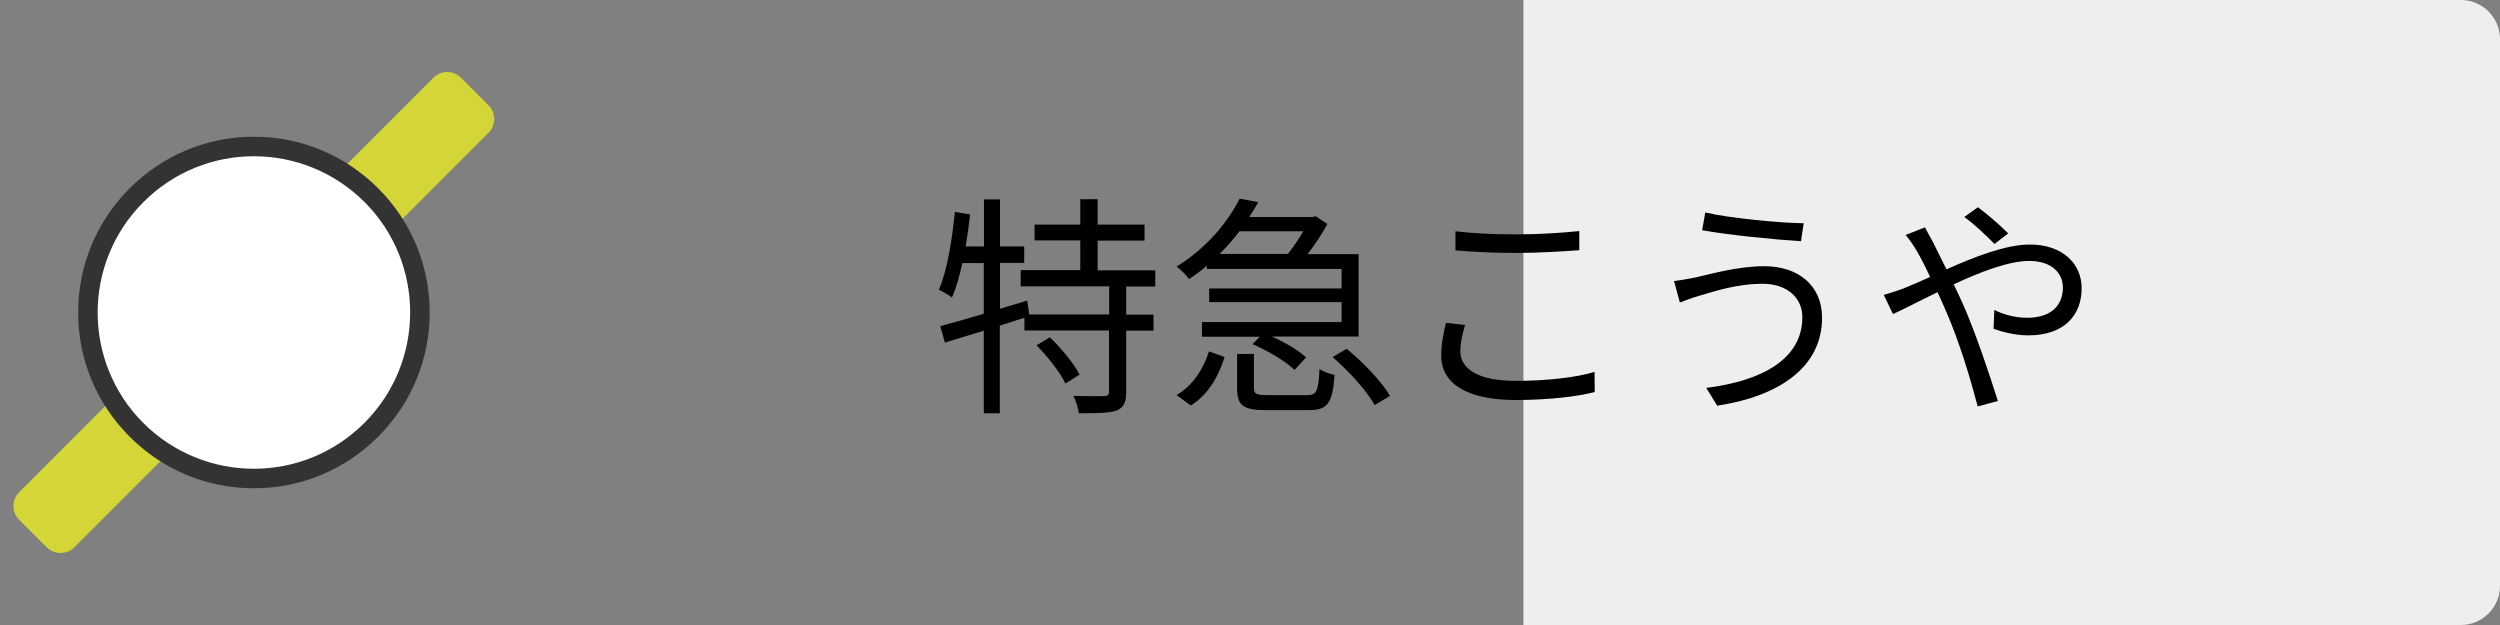
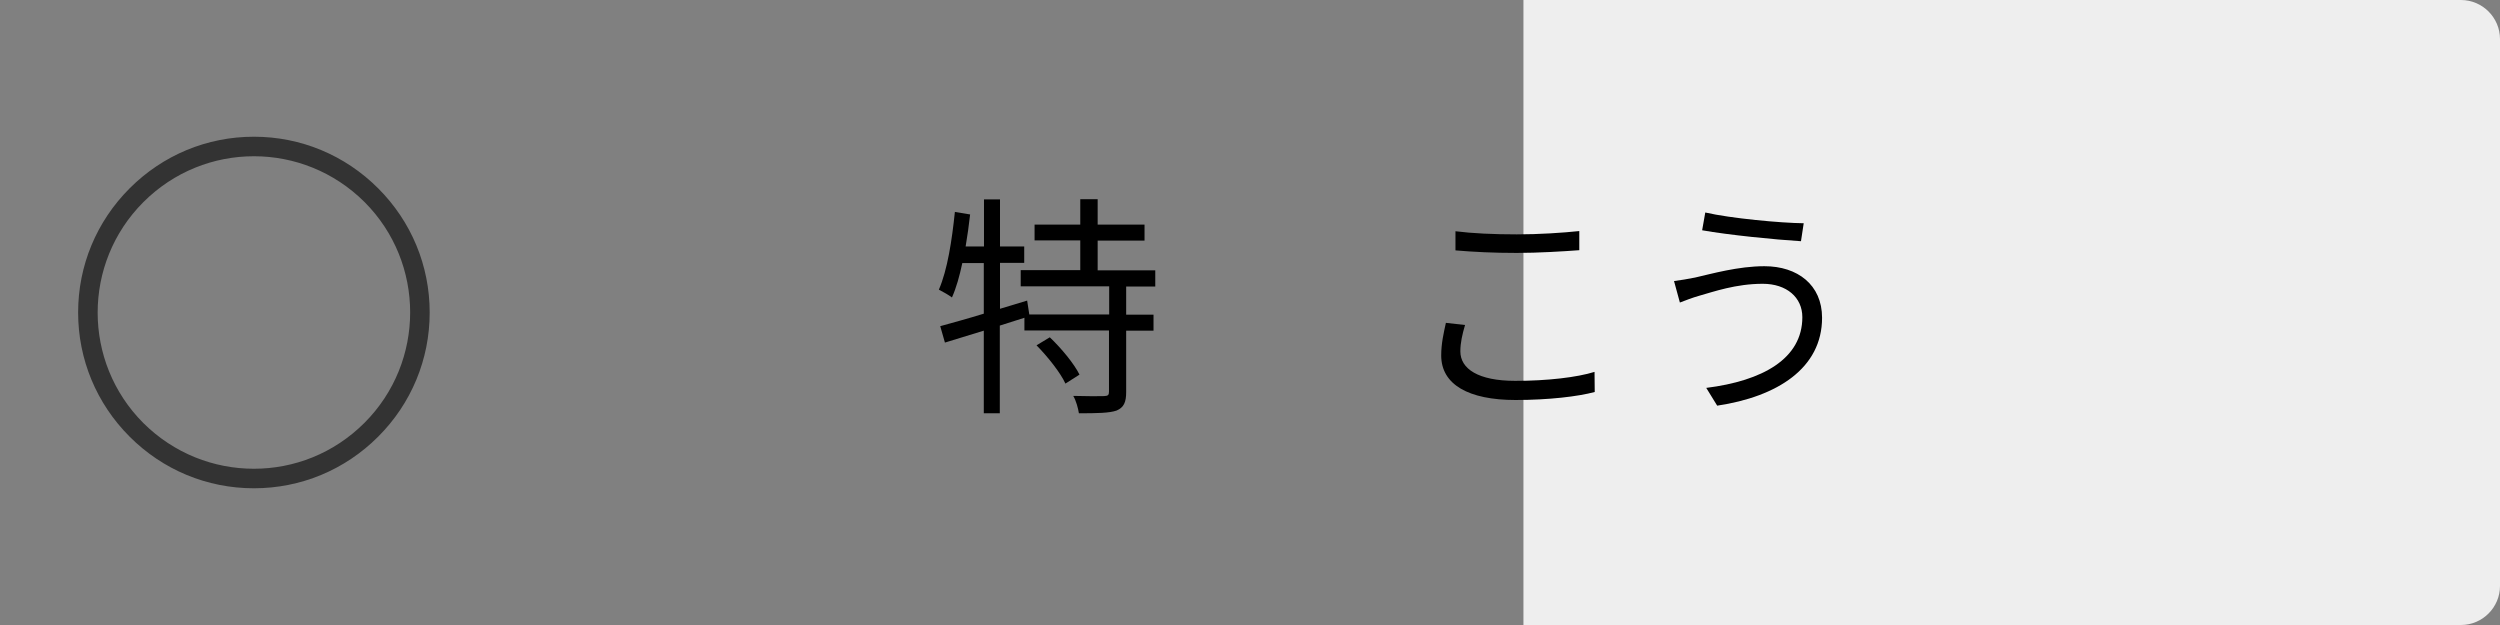
<svg xmlns="http://www.w3.org/2000/svg" version="1.1" id="レイヤー_1" x="0px" y="0px" viewBox="0 0 128 32" style="enable-background:new 0 0 128 32;" xml:space="preserve">
  <rect x="0" y="0" width="128" height="32" fill="#808080" stroke="none" />
  <style type="text/css">
	.st0{fill:#EEEEEE;}
	.st1{fill:#D3D636;}
	.st2{fill:#FFFFFF;}
	.st3{fill:#333333;}
</style>
  <path class="st0" d="M126,32H78V0h48c1.1,0,2,0.9,2,2v28C128,31.1,127.1,32,126,32z" />
-   <path class="st1" d="M2.39,28.02l-1.41-1.41c-0.39-0.39-0.39-1.02,0-1.41L22.19,3.98c0.39-0.39,1.02-0.39,1.41,0l1.41,1.41  c0.39,0.39,0.39,1.02,0,1.41L3.81,28.02C3.42,28.41,2.78,28.41,2.39,28.02z" />
  <g>
-     <path class="st2" d="M13,24.5c-2.27,0-4.4-0.88-6.01-2.49c-3.31-3.31-3.31-8.71,0-12.02C8.6,8.38,10.73,7.5,13,7.5   s4.4,0.88,6.01,2.49c3.31,3.31,3.31,8.71,0,12.02C17.4,23.62,15.27,24.5,13,24.5z" />
    <path class="st3" d="M13,8c2.05,0,4.09,0.78,5.66,2.34c3.12,3.12,3.12,8.19,0,11.31C17.09,23.22,15.05,24,13,24   s-4.09-0.78-5.66-2.34c-3.12-3.12-3.12-8.19,0-11.31C8.91,8.78,10.95,8,13,8 M13,7c-2.4,0-4.66,0.94-6.36,2.64   C4.94,11.34,4,13.6,4,16s0.94,4.66,2.64,6.36C8.34,24.06,10.6,25,13,25c2.4,0,4.66-0.94,6.36-2.64C21.06,20.66,22,18.4,22,16   s-0.94-4.66-2.64-6.36C17.66,7.94,15.4,7,13,7L13,7z" />
  </g>
  <g>
    <path d="M57.66,14.67v1.44h1.4v0.82h-1.4v3.14c0,0.53-0.12,0.79-0.49,0.95c-0.37,0.13-1.01,0.14-1.93,0.14   c-0.04-0.25-0.14-0.64-0.29-0.89c0.73,0.02,1.38,0.02,1.58,0.01c0.2-0.01,0.25-0.05,0.25-0.23v-3.13h-4.33v-0.65l-1.26,0.4v4.49   h-0.82v-4.23l-1.99,0.61l-0.24-0.84c0.61-0.17,1.39-0.38,2.23-0.64v-2.59h-1.1c-0.14,0.66-0.31,1.27-0.53,1.76   c-0.14-0.11-0.49-0.31-0.67-0.4c0.44-1.01,0.67-2.53,0.82-3.98l0.78,0.13c-0.06,0.55-0.14,1.1-0.23,1.64h0.94v-2.41h0.82v2.41h1.24   v0.84h-1.24v2.35l1.39-0.42l0.11,0.71h4.09v-1.44h-4.53v-0.83h3.05v-1.52h-2.34V11.5h2.34v-1.3h0.89v1.3h2.4v0.82h-2.4v1.52h2.95   v0.83H57.66z M53.75,17.27c0.59,0.56,1.25,1.36,1.52,1.91l-0.72,0.46c-0.25-0.55-0.9-1.37-1.48-1.96L53.75,17.27z" />
-     <path d="M61.82,13.58c-0.29,0.25-0.6,0.48-0.94,0.71c-0.14-0.2-0.42-0.49-0.64-0.64c1.58-0.97,2.66-2.34,3.23-3.48l0.95,0.18   c-0.13,0.25-0.29,0.5-0.46,0.76h3.26l0.14-0.04l0.6,0.4c-0.26,0.49-0.64,1.06-1.01,1.54h2.61v4.22h-4.44   c0.67,0.3,1.37,0.71,1.75,1.07l-0.59,0.64c-0.43-0.43-1.37-0.98-2.15-1.32l0.37-0.38h-2.96v-0.75h7.15v-1.02h-6.78v-0.7h6.78v-1   h-6.9V13.58z M60.24,20.23c0.84-0.49,1.39-1.37,1.66-2.24l0.8,0.29c-0.31,0.97-0.82,1.92-1.73,2.48L60.24,20.23z M63.46,11.84   c-0.3,0.4-0.64,0.79-1.02,1.16h3.5c0.28-0.34,0.56-0.77,0.79-1.16H63.46z M66.92,20.23c0.49,0,0.58-0.18,0.64-1.34   c0.17,0.13,0.54,0.26,0.77,0.31c-0.1,1.45-0.36,1.8-1.32,1.8h-2.18c-1.2,0-1.49-0.25-1.49-1.13v-1.75h0.86v1.74   c0,0.31,0.11,0.37,0.7,0.37H66.92z M68.95,17.86c0.84,0.68,1.79,1.68,2.22,2.41l-0.79,0.47C70,20.03,69.06,19,68.23,18.28   L68.95,17.86z" />
    <path d="M75.01,16.64c-0.14,0.48-0.24,0.91-0.24,1.35c0,0.89,0.91,1.51,2.81,1.51c1.64,0,3.17-0.18,4.06-0.46l0.01,1.03   c-0.85,0.23-2.36,0.41-4.05,0.41c-2.41,0-3.81-0.79-3.81-2.28c0-0.62,0.13-1.17,0.24-1.67L75.01,16.64z M74.52,11.84   c0.86,0.11,1.96,0.16,3.14,0.16c1.14,0,2.35-0.08,3.2-0.17v0.98c-0.8,0.06-2.11,0.14-3.2,0.14c-1.19,0-2.2-0.05-3.14-0.13V11.84z" />
    <path d="M90.25,14.53c-1.37,0-2.53,0.41-3.24,0.61c-0.36,0.1-0.71,0.24-1,0.35l-0.3-1.1c0.32-0.04,0.73-0.11,1.08-0.18   c0.84-0.19,2.2-0.58,3.55-0.58c1.69,0,2.95,0.95,2.95,2.64c0,2.58-2.29,4.04-5.37,4.5l-0.56-0.91c2.88-0.36,4.92-1.49,4.92-3.62   C92.28,15.23,91.48,14.53,90.25,14.53z M92.35,11.43l-0.14,0.92c-1.32-0.08-3.72-0.32-5.06-0.56l0.16-0.91   C88.61,11.18,91.19,11.42,92.35,11.43z" />
-     <path d="M98.56,11.64c0.1,0.19,0.3,0.58,0.42,0.78c0.2,0.4,0.44,0.88,0.68,1.37c1.43-0.64,3.04-1.27,4.27-1.27   c1.64,0,2.65,0.95,2.65,2.24c0,1.37-0.88,2.41-2.73,2.41c-0.66,0-1.33-0.17-1.78-0.34l0.04-0.96c0.44,0.22,1.04,0.4,1.68,0.4   c1.31,0,1.83-0.71,1.83-1.55c0-0.72-0.55-1.36-1.73-1.36c-1.03,0-2.5,0.56-3.86,1.2c0.16,0.32,0.31,0.66,0.46,0.98   c0.65,1.46,1.39,3.68,1.8,4.99l-1.03,0.28c-0.37-1.4-0.94-3.32-1.62-4.87c-0.14-0.34-0.3-0.67-0.44-0.98   c-0.91,0.44-1.74,0.88-2.28,1.12l-0.47-0.98c0.35-0.1,0.77-0.24,0.98-0.32c0.4-0.16,0.88-0.37,1.39-0.6   c-0.24-0.53-0.47-0.97-0.67-1.31c-0.14-0.25-0.38-0.6-0.58-0.84L98.56,11.64z M102.12,12.49c-0.46-0.46-1.03-1.01-1.55-1.38   l0.7-0.5c0.4,0.3,1.1,0.88,1.55,1.34L102.12,12.49z" />
  </g>
  <g>
</g>
  <g>
</g>
  <g>
</g>
  <g>
</g>
  <g>
</g>
  <g>
</g>
  <g>
</g>
  <g>
</g>
  <g>
</g>
  <g>
</g>
  <g>
</g>
  <g>
</g>
  <g>
</g>
  <g>
</g>
  <g>
</g>
</svg>